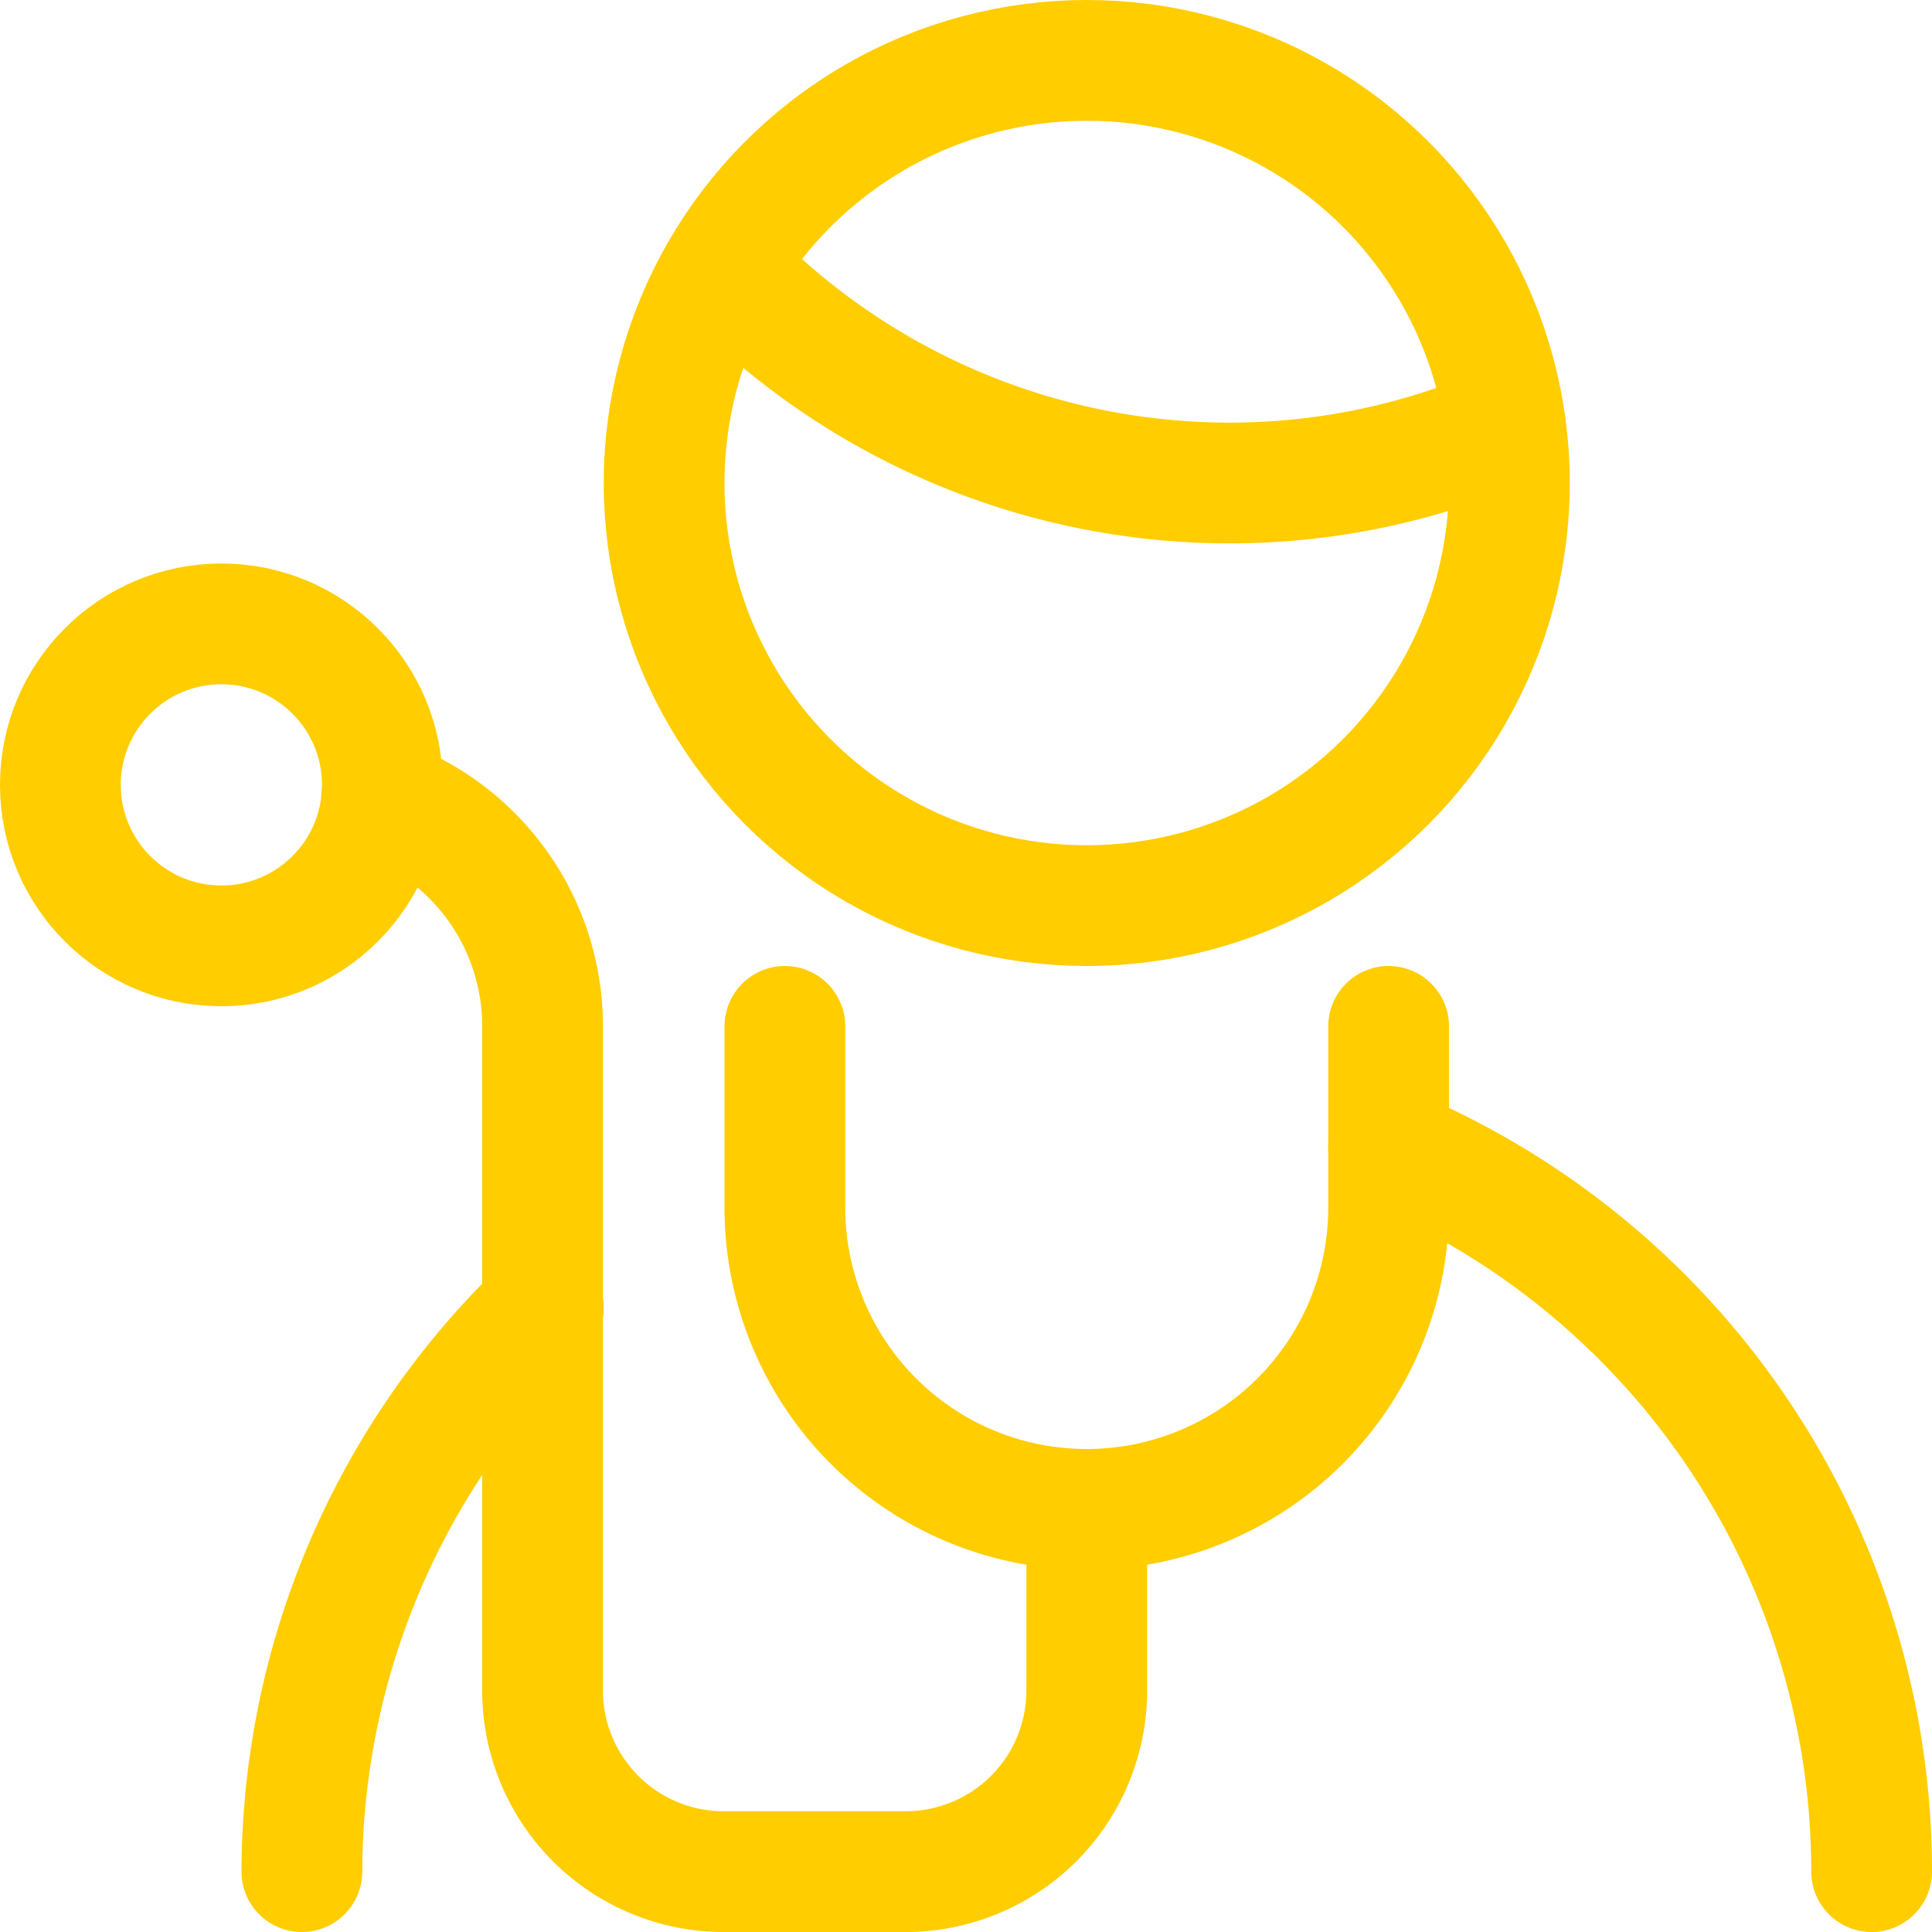
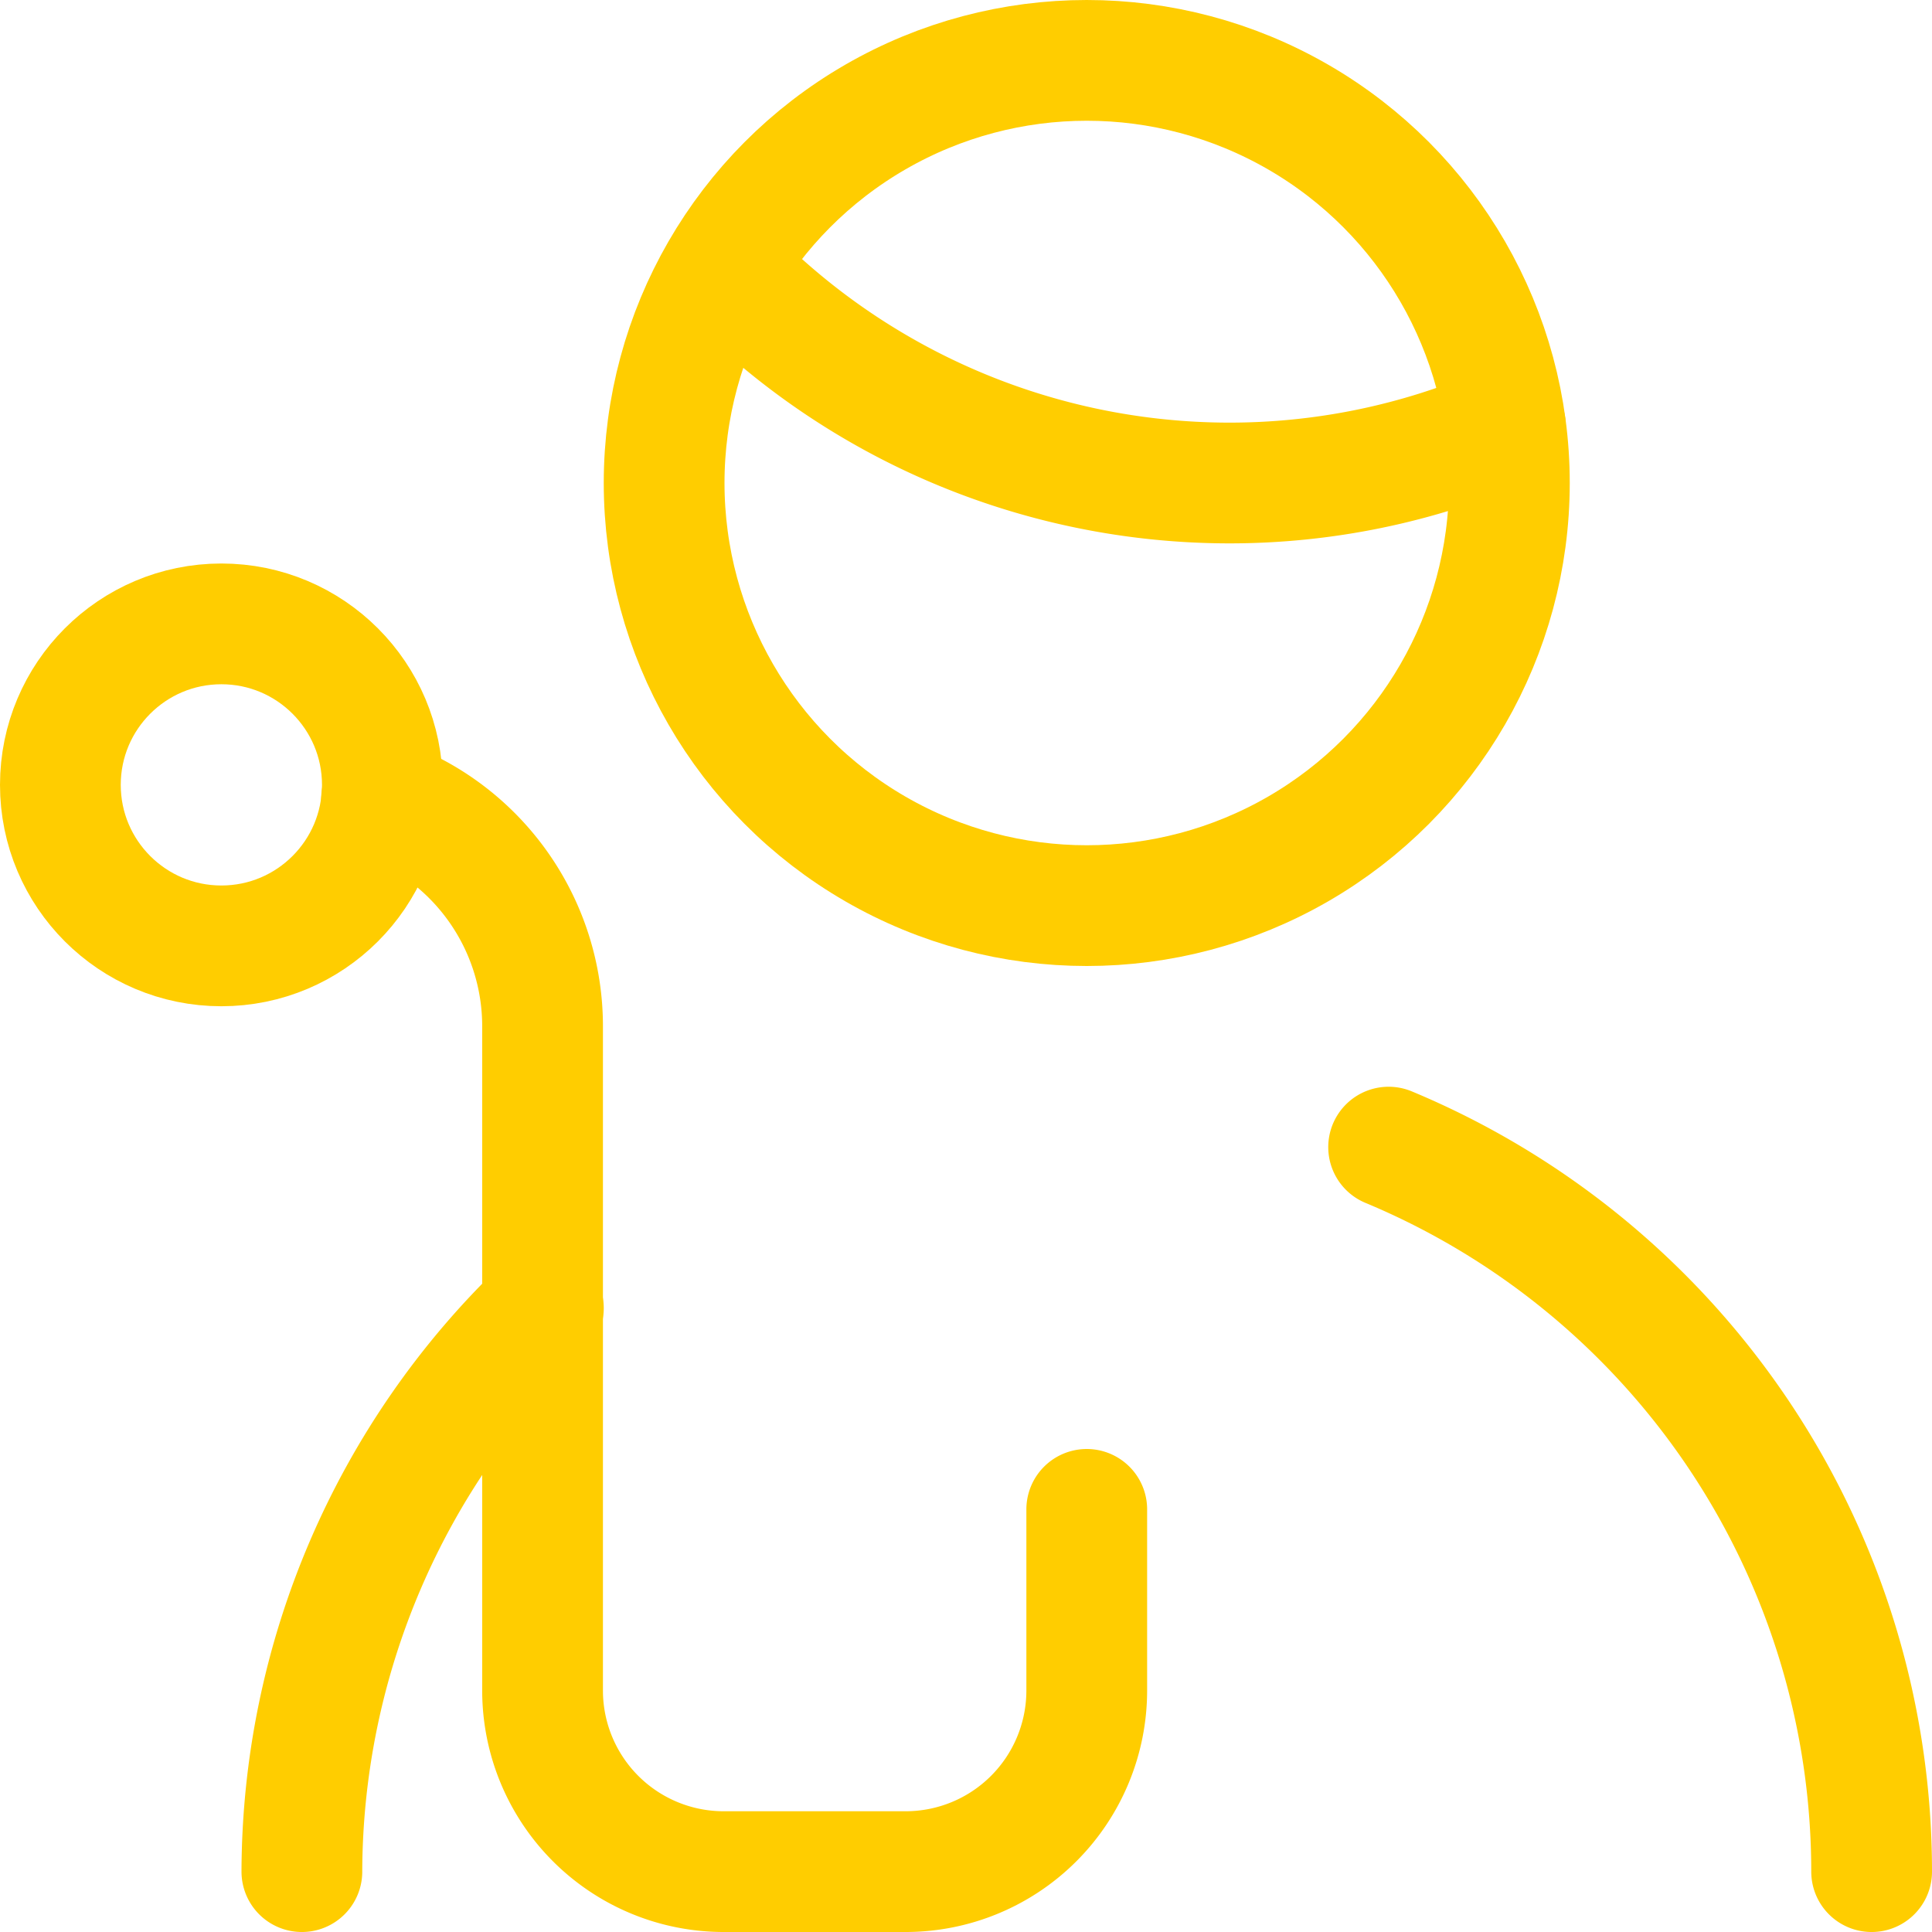
<svg xmlns="http://www.w3.org/2000/svg" viewBox="0 0 24 24" stroke-width="1.5px">
  <g>
    <path d="M17.25,14.25a9.75,9.75,0,0,1,6,9" fill="none" stroke="#FFCD00" stroke-linecap="round" stroke-linejoin="round" />
    <path d="M3.75,23.25a9.73,9.73,0,0,1,3-7" fill="none" stroke="#FFCD00" stroke-linecap="round" stroke-linejoin="round" />
-     <path d="M17.25,12.75V15a3.75,3.75,0,0,1-7.5,0V12.75" fill="none" stroke="#FFCD00" stroke-linecap="round" stroke-linejoin="round" />
    <circle cx="2.75" cy="9.75" r="2" fill="none" stroke="#FFCD00" stroke-linecap="round" stroke-linejoin="round" />
    <path d="M4.74,9.92a3,3,0,0,1,2,2.83V21A2.25,2.25,0,0,0,9,23.25h2.25A2.25,2.25,0,0,0,13.5,21V18.75" fill="none" stroke="#FFCD00" stroke-linecap="round" stroke-linejoin="round" />
    <g>
      <circle cx="13.5" cy="6" r="5.25" fill="none" stroke="#FFCD00" stroke-linecap="round" stroke-linejoin="round" />
      <path d="M9,3.33A8.71,8.71,0,0,0,15.25,6a8.62,8.62,0,0,0,3.45-.71" fill="none" stroke="#FFCD00" stroke-linecap="round" stroke-linejoin="round" />
    </g>
  </g>
</svg>